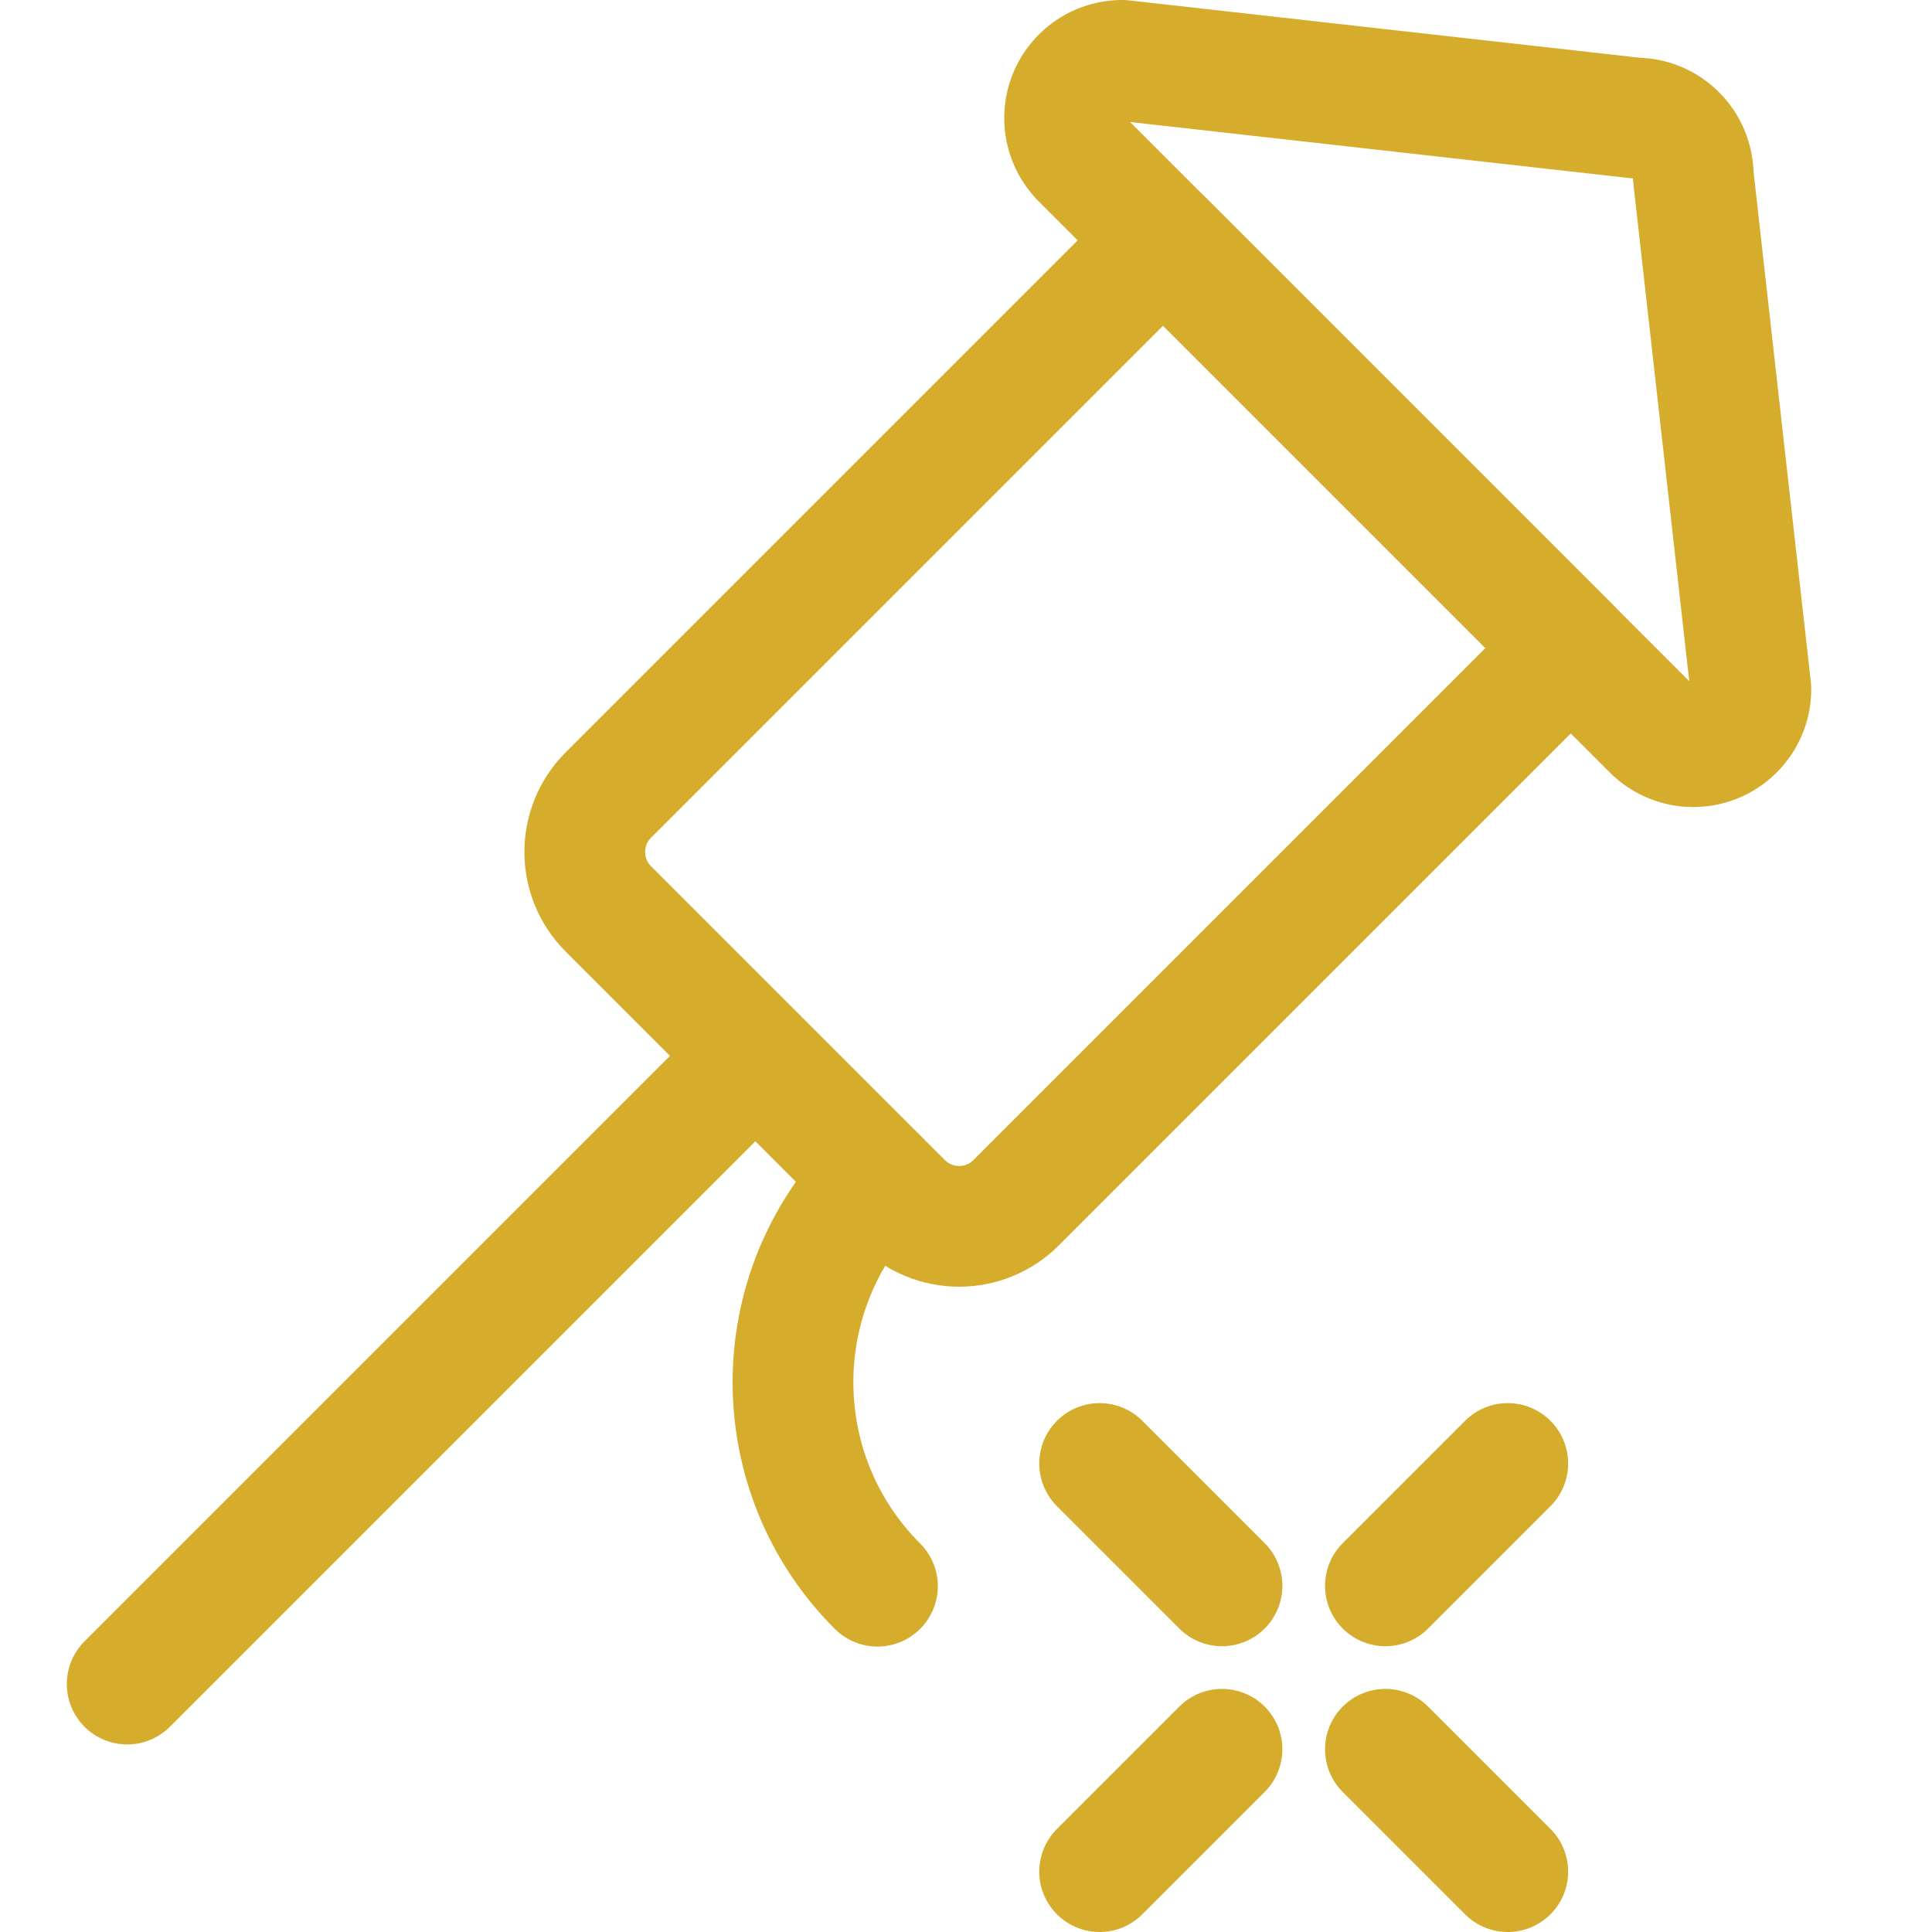
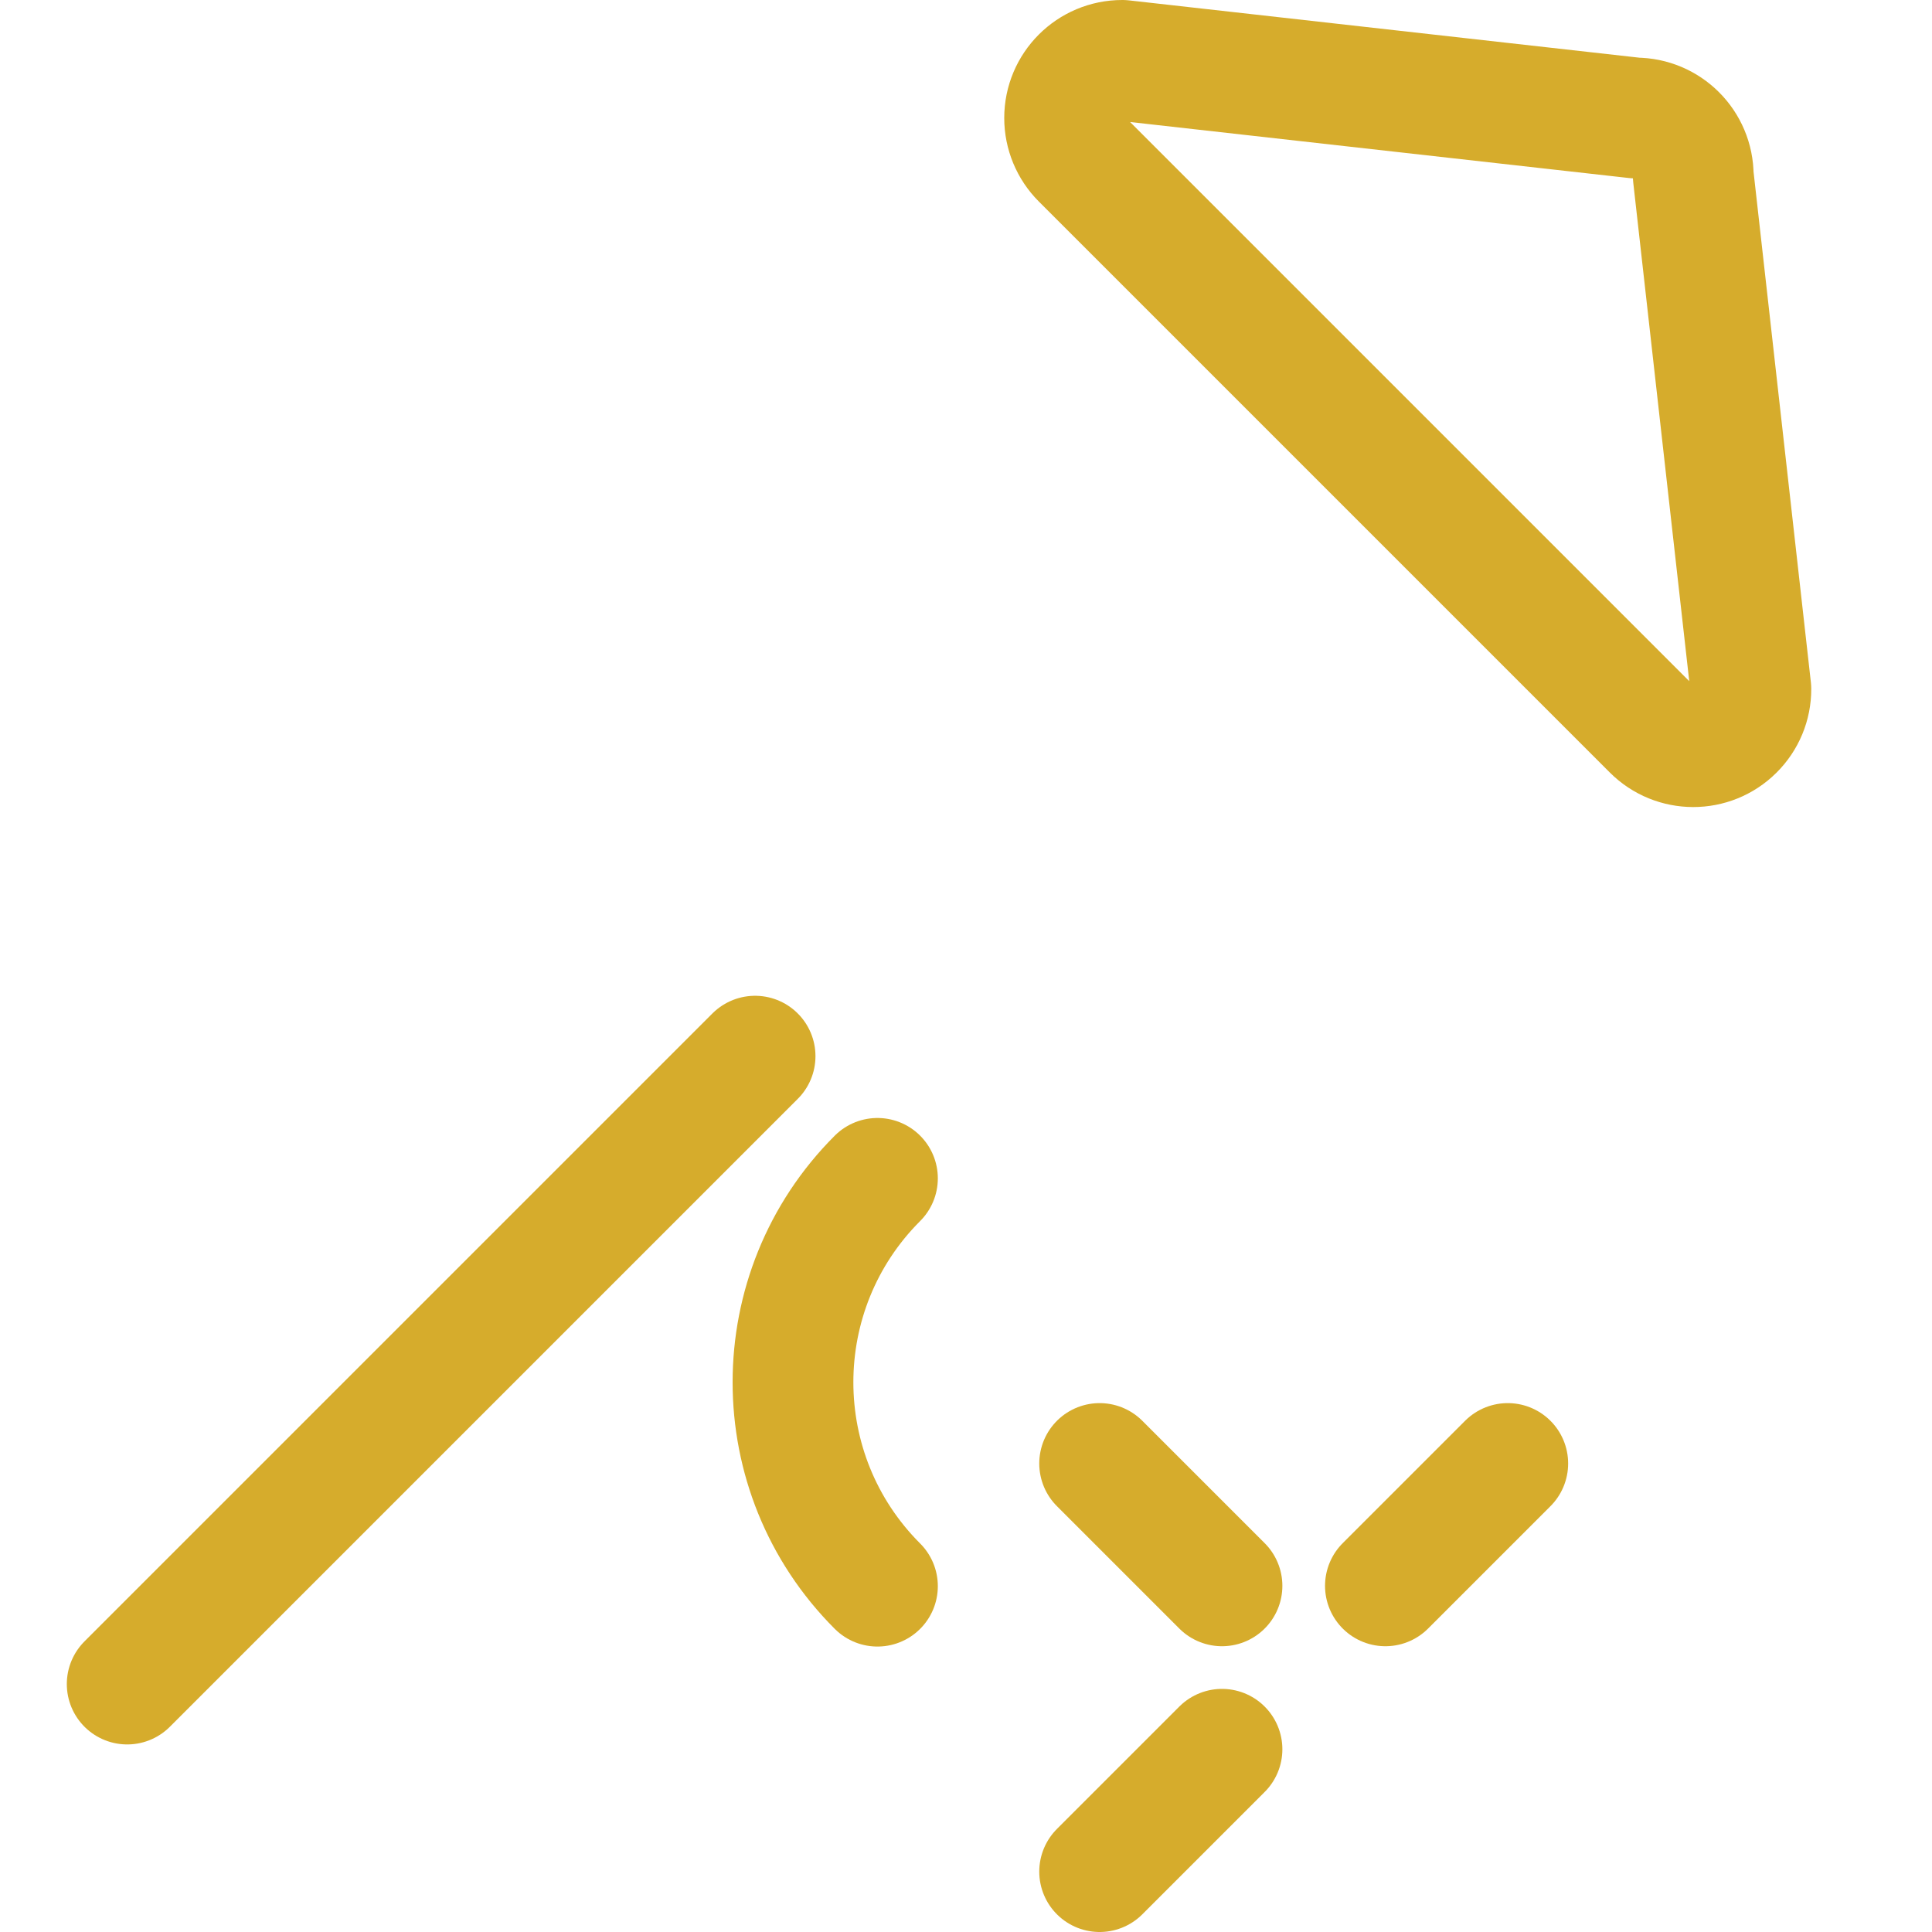
<svg xmlns="http://www.w3.org/2000/svg" version="1.1" viewBox="0 0 24 24">
  <path d="M21.034,2.183v0c0,-0.396 -0.321,-0.717 -0.717,-0.717l-6.376,-0.716l-3.94693e-08,-2.3384e-11c-0.395,-0 -0.716,0.32 -0.716,0.716c-0,0.19 0.076,0.373 0.21,0.507l7.092,7.092l-1.21249e-08,-1.21591e-08c0.279,0.28 0.733,0.281 1.013,0.001c0.135,-0.134 0.211,-0.317 0.21,-0.507Z" stroke-linecap="round" stroke-width="1.5" stroke="#d6ac2c" fill="none" stroke-linejoin="round" />
  <g transform="matrix(1,0,0,1,10.45,-6.591)">
-     <path fill="none" stroke="#d6ac2c" stroke-linecap="round" stroke-linejoin="round" stroke-width="1.5" d="M9.6,3.945h7.164v9.747v0c0,0.552 -0.448,1 -1,1h-5.164l-4.37114e-08,-1.77636e-15c-0.552,-2.41411e-08 -1,-0.448 -1,-1c0,0 0,0 0,0v-9.747Z" transform="matrix(0.707,0.707,-0.707,0.707,0,0)" />
-   </g>
+     </g>
  <g stroke-linecap="round" stroke-width="1.5" stroke="#d6ac2c" fill="none" stroke-linejoin="round">
    <path d="M9.38,13.12l-7.8,7.8" />
    <path d="M10.9,14.638v0l1.94504e-07,-1.94482e-07c-1.399,1.399 -1.399,3.667 -0,5.066c9.56705e-05,9.56813e-05 0,0 0,0v0" />
    <path d="M18.73,18.18l-1.52,1.52" />
    <path d="M15.18,21.73l-1.52,1.52" />
-     <path d="M18.73,23.25l-1.52,-1.52" />
    <path d="M15.18,19.7l-1.52,-1.52" />
  </g>
</svg>